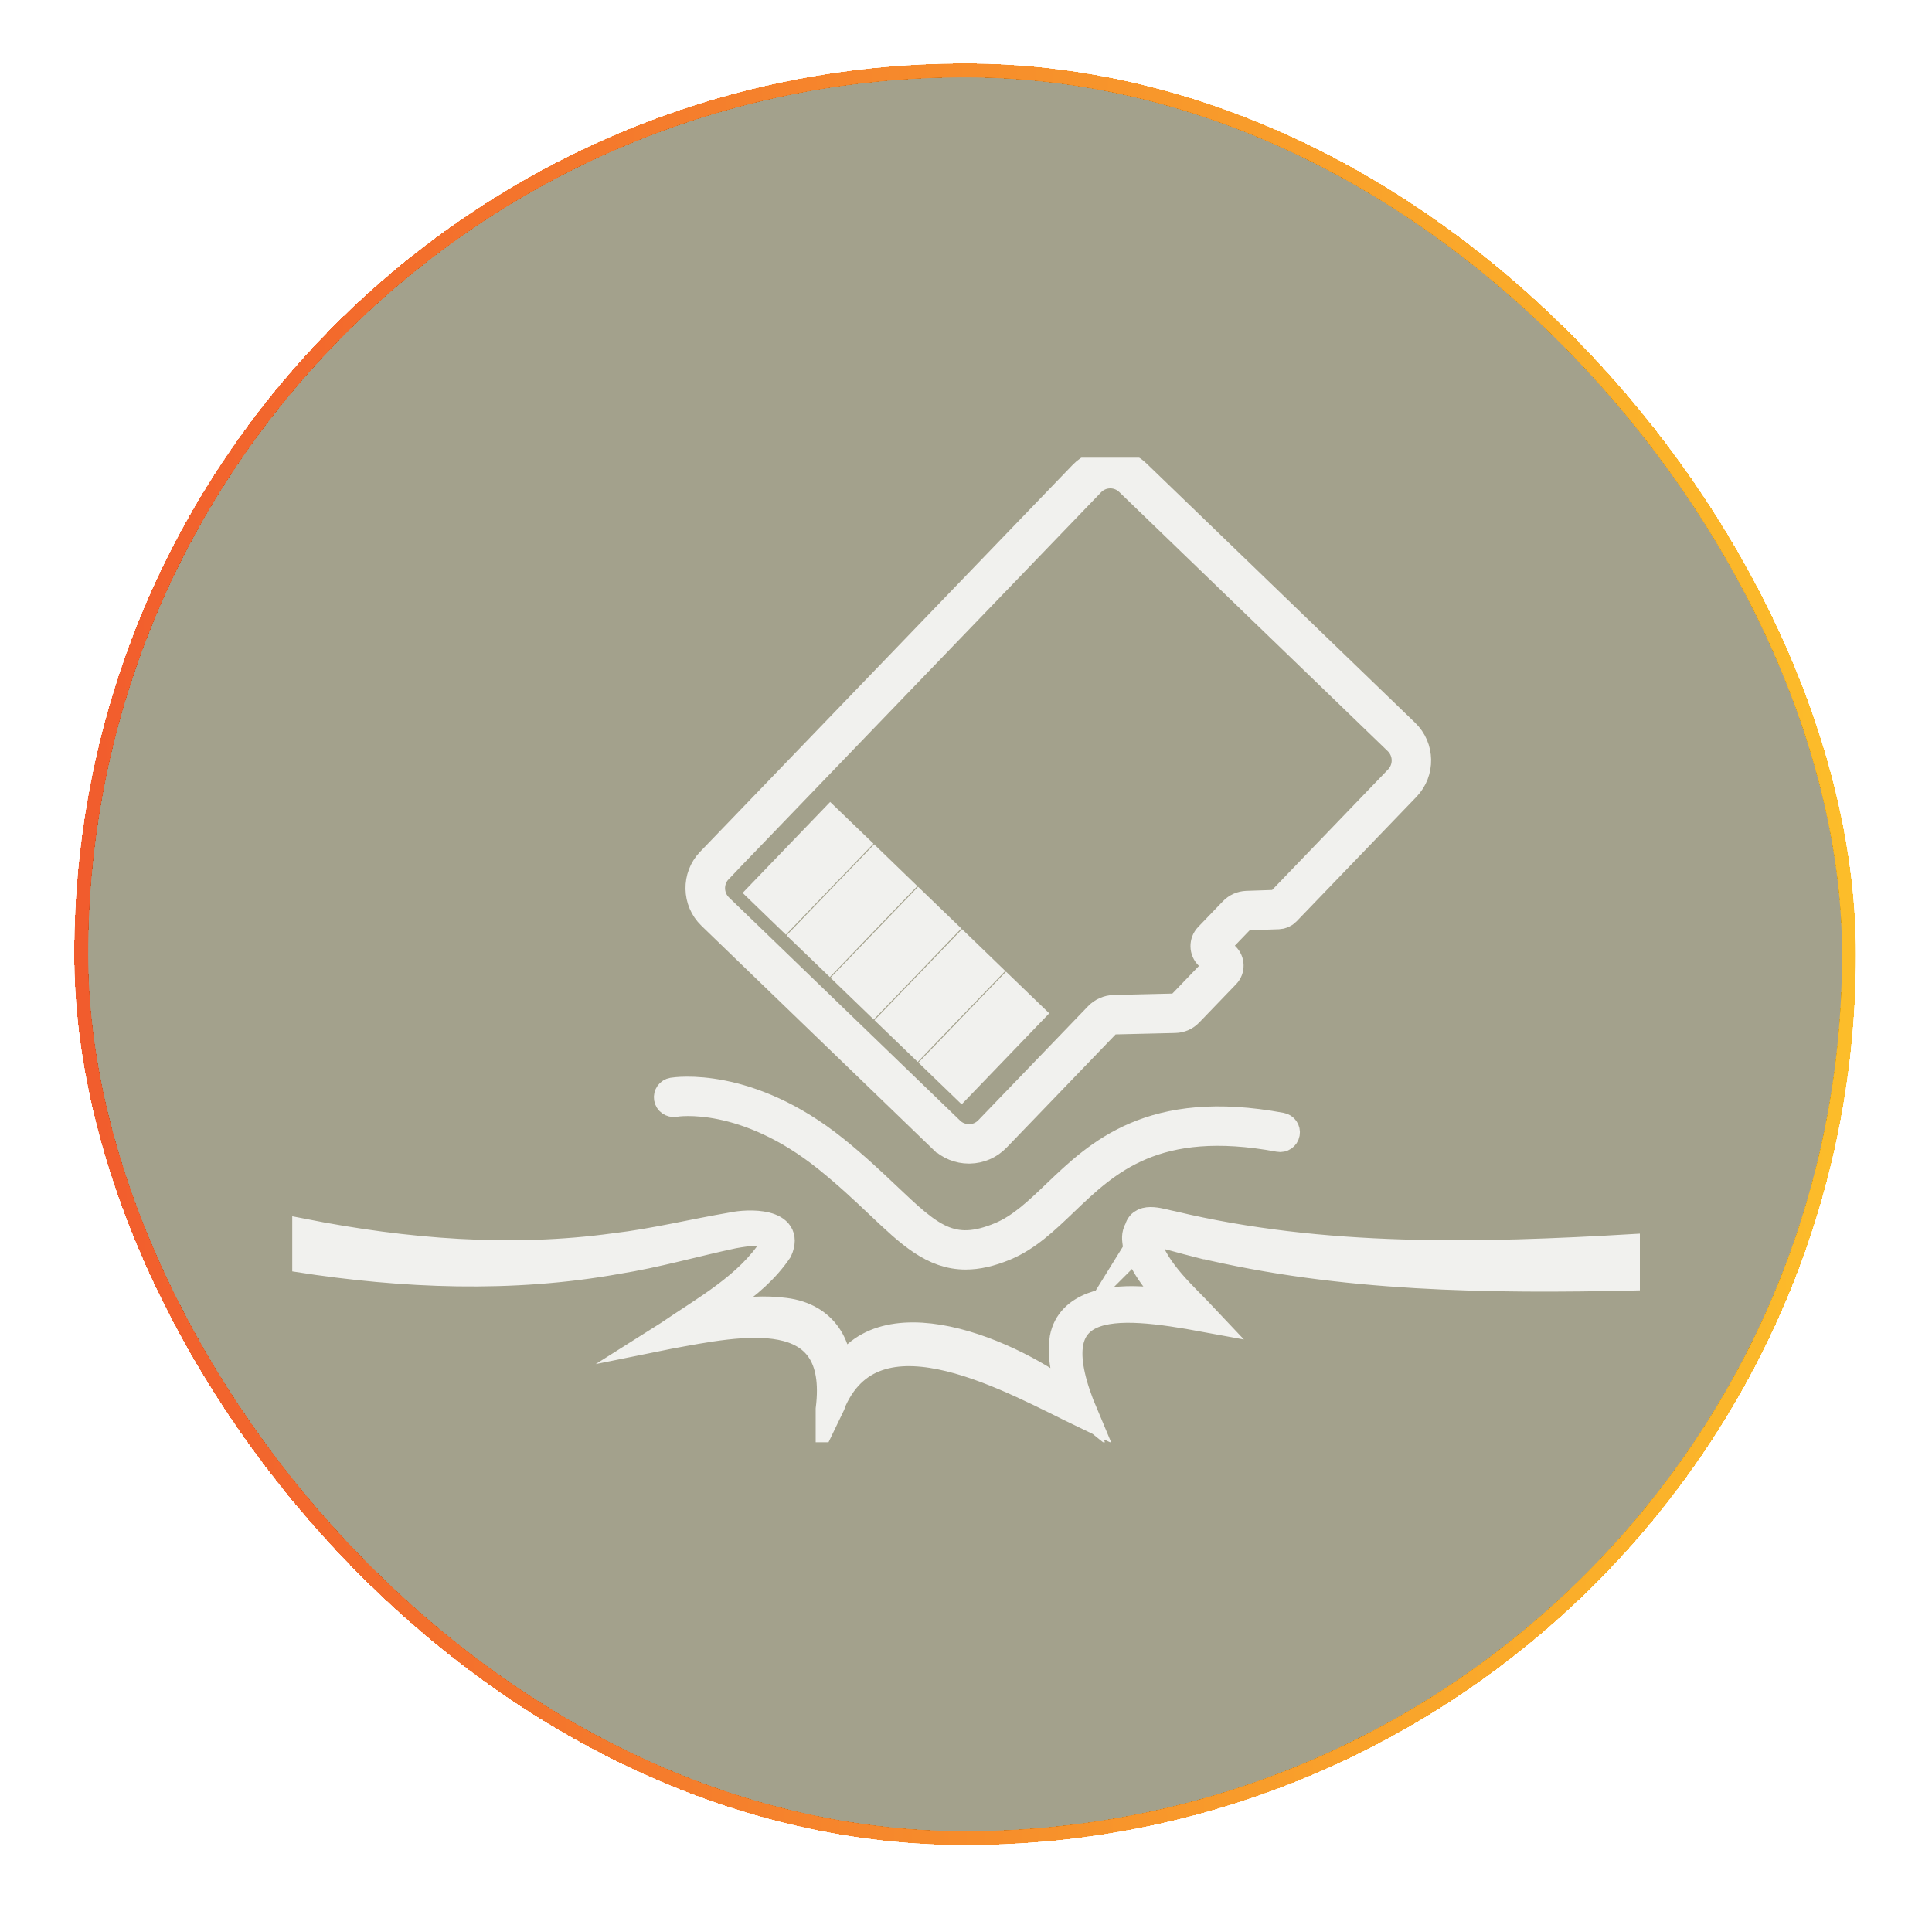
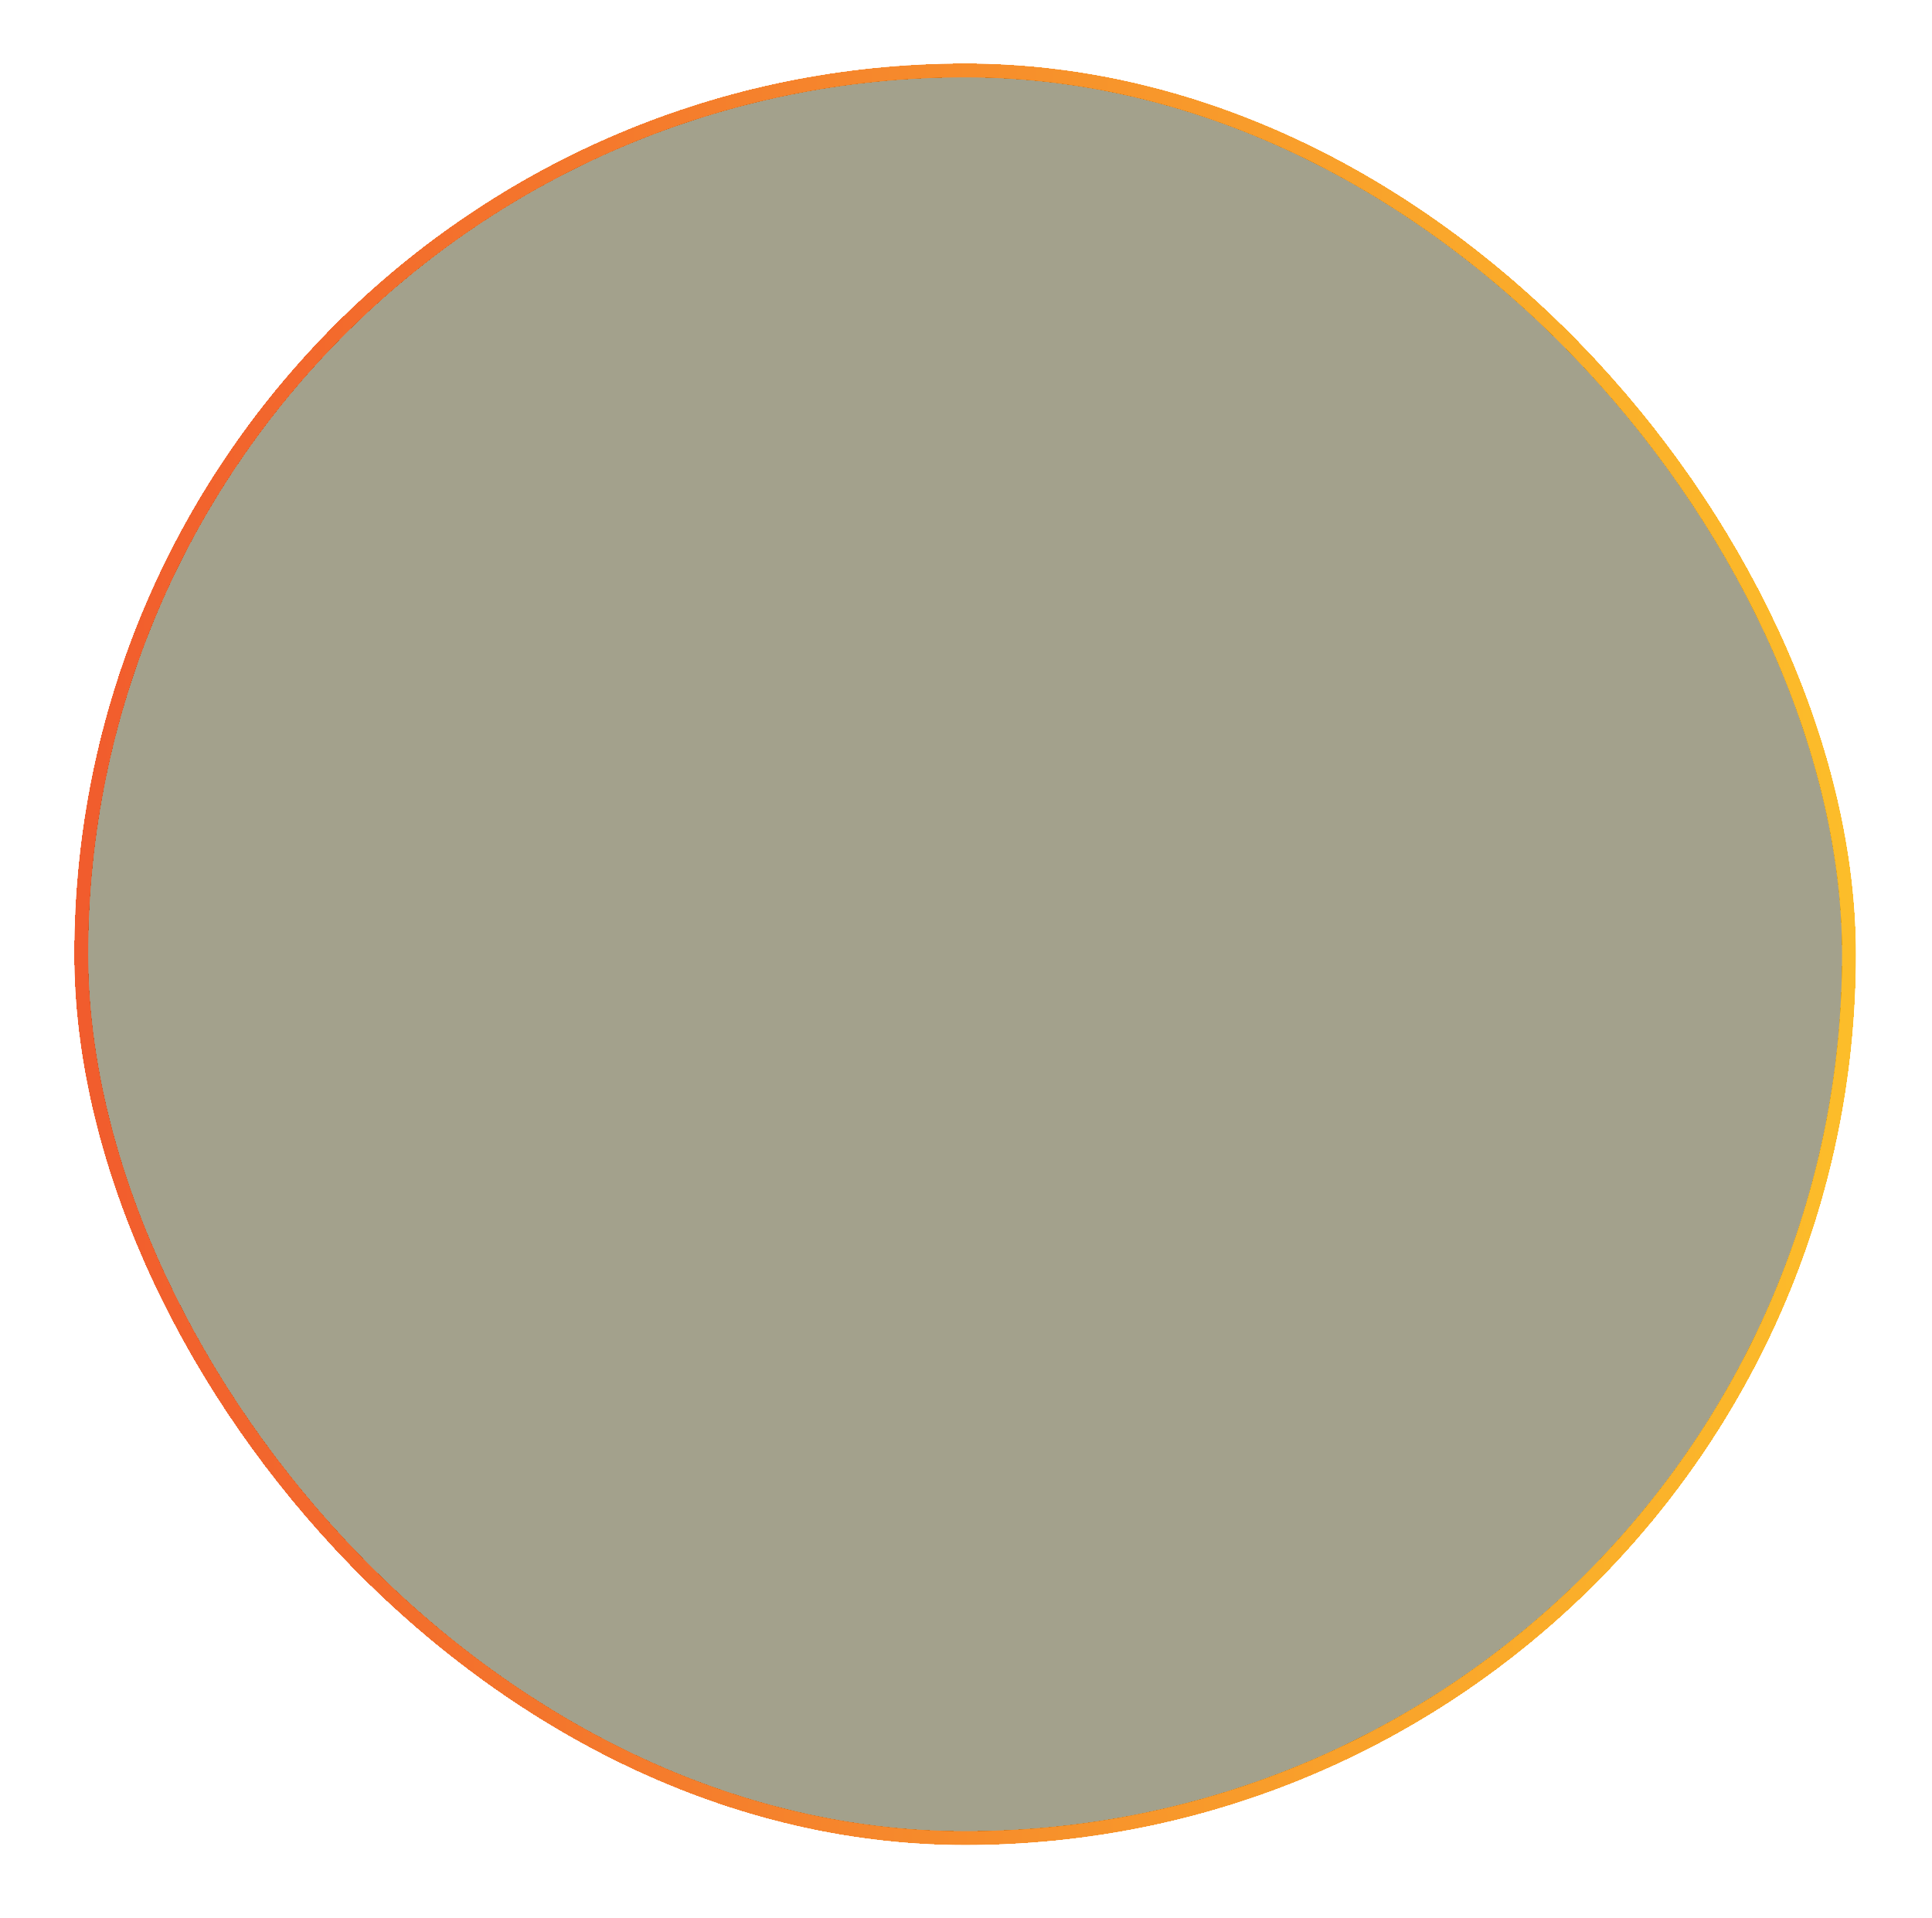
<svg xmlns="http://www.w3.org/2000/svg" fill="none" viewBox="0 0 141 140" height="140" width="141">
  <g filter="url(#filter0_d_83_542)">
    <rect shape-rendering="crispEdges" stroke="url(#paint0_linear_83_542)" rx="64.5" height="129" width="129" y="5.146" x="5.935" />
  </g>
  <rect stroke="url(#paint1_linear_83_542)" fill-opacity="0.45" fill="#352F01" rx="64.5" height="129" width="129" y="5.146" x="5.935" />
  <g clip-path="url(#clip0_83_542)">
    <g opacity="0.85">
-       <path stroke-miterlimit="10" stroke-width="2" stroke="white" fill="white" d="M68.757 83.132C69.287 83.643 69.981 83.924 70.716 83.924H70.767C71.52 83.909 72.225 83.603 72.747 83.059L80.756 74.742C80.906 74.588 81.103 74.501 81.315 74.497L85.755 74.391C86.153 74.384 86.526 74.22 86.803 73.932L89.493 71.137C89.858 70.758 89.847 70.149 89.467 69.78L88.798 69.135C88.747 69.087 88.747 69.003 88.798 68.952L90.596 67.084C90.709 66.968 90.855 66.902 91.016 66.898L93.307 66.822C93.534 66.814 93.746 66.719 93.903 66.555L102.657 57.461C103.735 56.341 103.706 54.55 102.584 53.47L82.989 34.554C82.448 34.033 81.75 33.744 80.979 33.763C80.227 33.777 79.521 34.084 78.999 34.627L51.815 62.86C50.737 63.98 50.77 65.771 51.888 66.851L68.754 83.132H68.757ZM52.454 63.473L79.635 35.24C79.993 34.868 80.475 34.656 80.994 34.645C81.005 34.645 81.016 34.645 81.03 34.645C81.535 34.645 82.01 34.839 82.375 35.189L101.974 54.104C102.745 54.849 102.767 56.078 102.025 56.851L93.281 65.942L90.991 66.019C90.6 66.034 90.234 66.194 89.964 66.479L88.166 68.347C87.779 68.748 87.79 69.39 88.192 69.773L88.86 70.419C88.89 70.448 88.893 70.499 88.86 70.528L86.171 73.323C86.058 73.439 85.904 73.509 85.74 73.512L81.301 73.618C80.855 73.629 80.435 73.811 80.124 74.136L72.115 82.454C71.757 82.826 71.275 83.037 70.756 83.048C70.215 83.041 69.748 82.866 69.375 82.505L52.509 66.223C51.738 65.479 51.716 64.25 52.458 63.476L52.454 63.473Z" />
-       <path stroke-miterlimit="10" stroke-width="2" stroke="white" fill="white" d="M70.157 79.185L75.162 73.983L73.445 72.327L68.439 77.525L70.157 79.185Z" />
-       <path stroke-miterlimit="10" stroke-width="2" stroke="white" fill="white" d="M66.949 76.088L71.954 70.889L70.237 69.229L65.231 74.431L66.949 76.088Z" />
-       <path stroke-miterlimit="10" stroke-width="2" stroke="white" fill="white" d="M63.741 72.994L68.746 67.792L67.029 66.136L62.023 71.334L63.741 72.994Z" />
+       <path stroke-miterlimit="10" stroke-width="2" stroke="white" fill="white" d="M68.757 83.132C69.287 83.643 69.981 83.924 70.716 83.924H70.767C71.52 83.909 72.225 83.603 72.747 83.059L80.756 74.742C80.906 74.588 81.103 74.501 81.315 74.497L85.755 74.391C86.153 74.384 86.526 74.22 86.803 73.932L89.493 71.137C89.858 70.758 89.847 70.149 89.467 69.78L88.798 69.135C88.747 69.087 88.747 69.003 88.798 68.952L90.596 67.084C90.709 66.968 90.855 66.902 91.016 66.898L93.307 66.822C93.534 66.814 93.746 66.719 93.903 66.555L102.657 57.461C103.735 56.341 103.706 54.55 102.584 53.47L82.989 34.554C82.448 34.033 81.75 33.744 80.979 33.763C80.227 33.777 79.521 34.084 78.999 34.627L51.815 62.86C50.737 63.98 50.77 65.771 51.888 66.851L68.754 83.132H68.757ZM52.454 63.473L79.635 35.24C79.993 34.868 80.475 34.656 80.994 34.645C81.005 34.645 81.016 34.645 81.03 34.645C81.535 34.645 82.01 34.839 82.375 35.189L101.974 54.104C102.745 54.849 102.767 56.078 102.025 56.851L93.281 65.942L90.991 66.019C90.6 66.034 90.234 66.194 89.964 66.479L88.166 68.347C87.779 68.748 87.79 69.39 88.192 69.773L88.86 70.419L86.171 73.323C86.058 73.439 85.904 73.509 85.74 73.512L81.301 73.618C80.855 73.629 80.435 73.811 80.124 74.136L72.115 82.454C71.757 82.826 71.275 83.037 70.756 83.048C70.215 83.041 69.748 82.866 69.375 82.505L52.509 66.223C51.738 65.479 51.716 64.25 52.458 63.476L52.454 63.473Z" />
      <path stroke-miterlimit="10" stroke-width="2" stroke="white" fill="white" d="M60.536 69.897L65.538 64.698L63.821 63.039L58.815 68.241L60.536 69.897Z" />
-       <path stroke-miterlimit="10" stroke-width="2" stroke="white" fill="white" d="M62.334 61.601L60.613 59.945L55.611 65.144L57.328 66.803L62.334 61.601Z" />
      <path stroke-miterlimit="10" stroke-width="2" stroke="white" fill="white" d="M87.552 90.801C97.922 93.296 108.697 93.424 119.304 93.186L119.201 91.067C107.988 91.727 96.555 92.012 85.561 89.382C84.823 89.257 83.347 88.659 83.066 89.695C82.813 90.137 82.894 90.458 82.93 90.775C83.413 92.49 84.618 93.839 85.82 95.116C84.892 94.999 83.964 94.901 83.022 94.876C80.99 94.799 78.075 95.215 77.607 97.663C77.362 99.253 77.859 100.829 78.425 102.299C73.906 98.644 63.945 94.463 61.136 100.753C61.402 98.352 60.2 96.087 57.285 95.722C54.383 95.339 51.19 96.087 48.8 97.458C51.636 95.671 54.902 94.091 56.831 91.249C57.77 89.126 54.592 89.221 53.422 89.48C50.562 89.965 47.755 90.662 44.887 90.998C37.291 92.048 29.585 91.417 22.095 89.94L21.748 91.848C29.443 93.044 37.353 93.369 45.041 91.986C47.913 91.53 50.708 90.717 53.536 90.118C54.493 89.954 56.963 89.476 56.4 91.049C54.614 93.843 51.46 95.554 48.767 97.4L48.61 97.499L48.793 97.462C54.044 96.492 61.526 94.894 60.529 102.854C60.529 102.854 60.529 102.861 60.529 102.865C60.639 102.639 60.73 102.405 60.81 102.172C64.102 94.992 74.037 100.811 79.16 103.27C75.444 94.496 81.253 94.985 87.969 96.225C86.383 94.536 84.406 92.884 83.694 90.629C83.617 90.414 83.72 90.082 83.683 90.133L83.599 90.217L83.8 89.892C84.501 89.947 86.595 90.574 87.545 90.808L87.552 90.801Z" />
      <path stroke-miterlimit="10" stroke-width="2" stroke="white" fill="white" d="M49.239 80.517C49.444 80.48 54.358 79.725 60.368 84.562C61.87 85.77 63.079 86.915 64.143 87.922C66.397 90.056 68.089 91.658 70.478 91.658C71.33 91.658 72.272 91.454 73.358 91.001C74.998 90.315 76.295 89.071 77.669 87.758C80.782 84.774 84.311 81.392 93.347 83.074C93.588 83.121 93.819 82.961 93.862 82.72C93.906 82.479 93.749 82.249 93.508 82.206C84.03 80.444 80.161 84.146 77.055 87.12C75.743 88.374 74.505 89.564 73.014 90.188C69.411 91.698 67.851 90.224 64.749 87.284C63.671 86.262 62.451 85.106 60.92 83.876C54.606 78.798 49.312 79.612 49.089 79.648C48.848 79.688 48.687 79.915 48.727 80.155C48.767 80.396 48.998 80.557 49.235 80.517H49.239Z" />
    </g>
  </g>
  <defs>
    <filter color-interpolation-filters="sRGB" filterUnits="userSpaceOnUse" height="139.2" width="139.2" y="0.046" x="0.835" id="filter0_d_83_542">
      <feFlood result="BackgroundImageFix" flood-opacity="0" />
      <feColorMatrix result="hardAlpha" values="0 0 0 0 0 0 0 0 0 0 0 0 0 0 0 0 0 0 127 0" type="matrix" in="SourceAlpha" />
      <feOffset />
      <feGaussianBlur stdDeviation="2.3" />
      <feComposite operator="out" in2="hardAlpha" />
      <feColorMatrix values="0 0 0 0 0.078 0 0 0 0 0.667 0 0 0 0 0.878 0 0 0 1 0" type="matrix" />
      <feBlend result="effect1_dropShadow_83_542" in2="BackgroundImageFix" mode="normal" />
      <feBlend result="shape" in2="effect1_dropShadow_83_542" in="SourceGraphic" mode="normal" />
    </filter>
    <linearGradient gradientUnits="userSpaceOnUse" y2="103.551" x2="1.978" y1="103.131" x1="172.253" id="paint0_linear_83_542">
      <stop stop-color="#FFD929" />
      <stop stop-color="#F1592D" offset="1" />
    </linearGradient>
    <linearGradient gradientUnits="userSpaceOnUse" y2="103.551" x2="1.978" y1="103.131" x1="172.253" id="paint1_linear_83_542">
      <stop stop-color="#FFD929" />
      <stop stop-color="#F1592D" offset="1" />
    </linearGradient>
    <clipPath id="clip0_83_542">
-       <rect transform="translate(21.324 33.398)" fill="white" height="71.878" width="98.36" />
-     </clipPath>
+       </clipPath>
  </defs>
</svg>